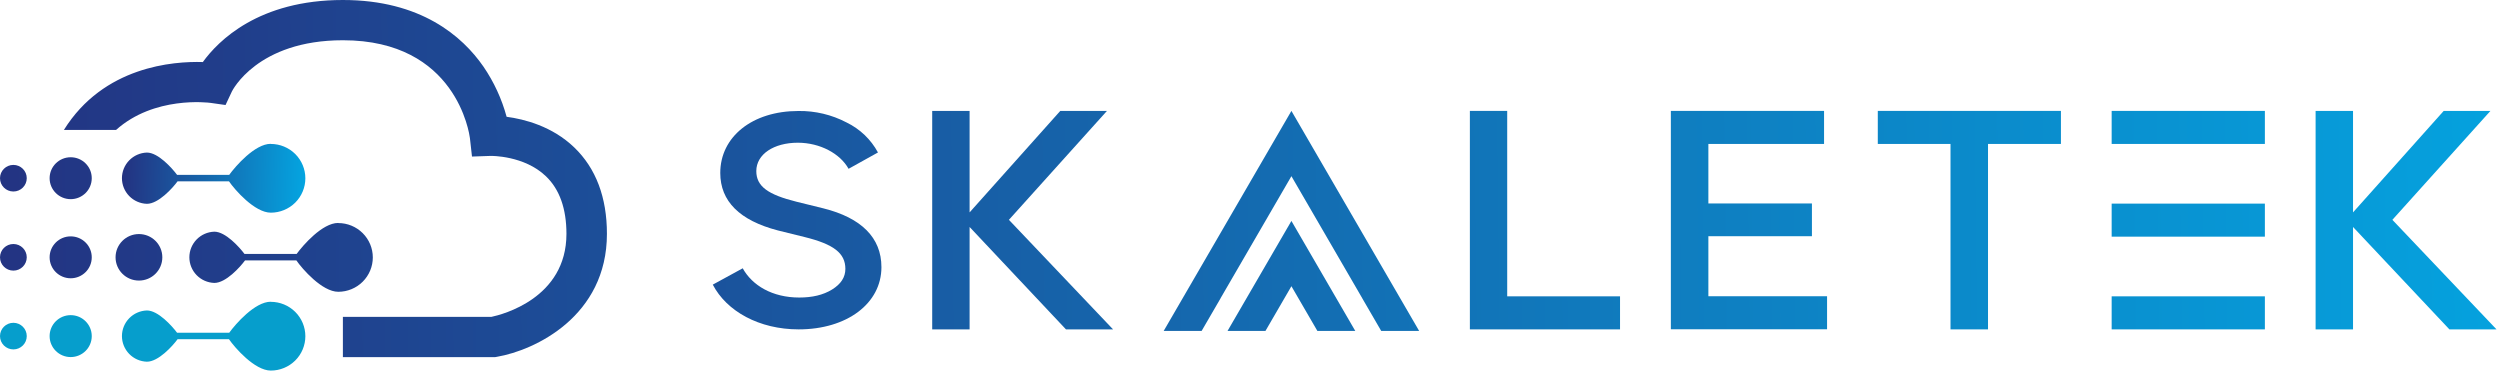
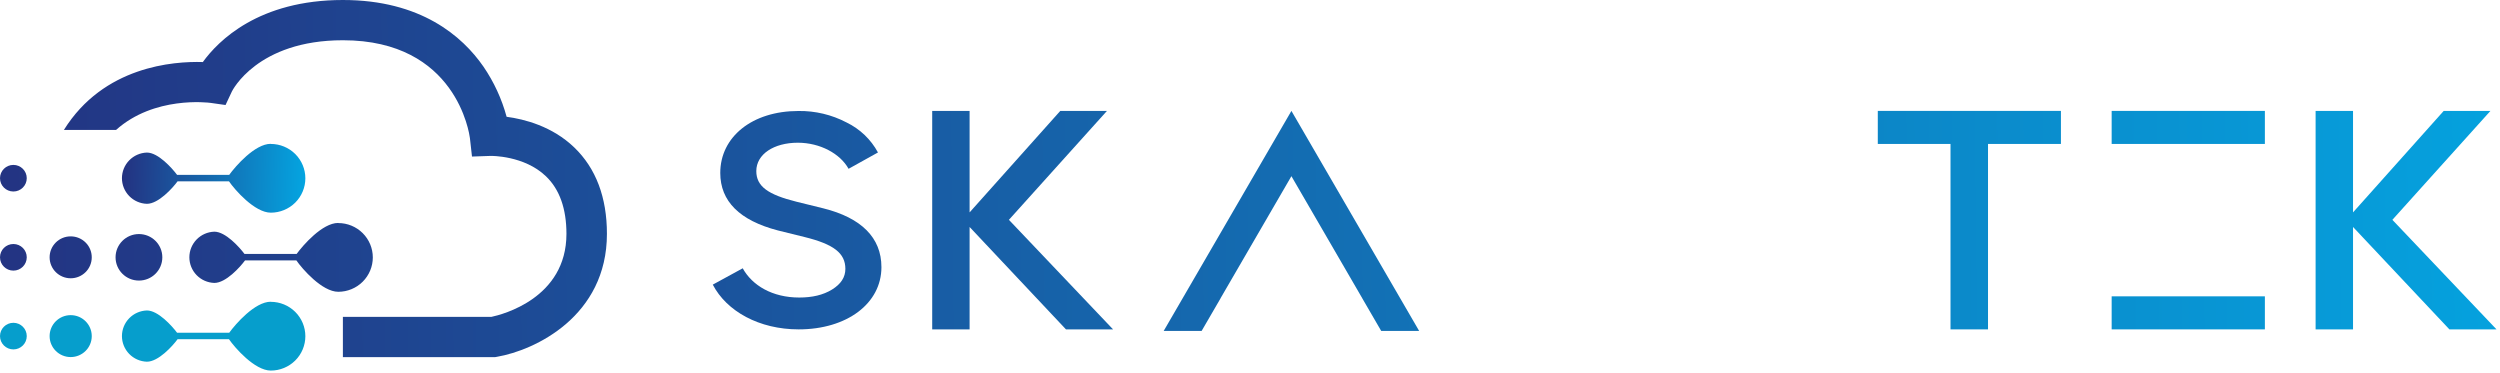
<svg xmlns="http://www.w3.org/2000/svg" width="161" height="24" viewBox="0 0 161 24" fill="none">
  <path d="M47.831 17.278C48.445 18.387 49.744 19.161 51.47 19.161C52.306 19.161 53.012 19 53.587 18.644C54.162 18.288 54.442 17.85 54.442 17.315C54.442 16.299 53.681 15.727 51.823 15.267L50.099 14.841C47.629 14.197 46.385 12.958 46.385 11.137C46.385 8.809 48.447 7.148 51.417 7.148C52.496 7.132 53.562 7.386 54.517 7.886C55.378 8.303 56.087 8.98 56.541 9.819L54.648 10.871C54.108 9.893 52.809 9.191 51.38 9.191C49.839 9.191 48.706 9.93 48.706 11.019C48.706 11.997 49.449 12.533 51.305 12.994L53.031 13.419C55.461 14.028 56.764 15.302 56.764 17.204C56.764 19.549 54.536 21.212 51.435 21.212C48.892 21.212 46.795 20.047 45.903 18.33L47.831 17.278Z" fill="url(#paint0_linear_416_14345)" />
  <path d="M68.648 21.212L62.442 14.617V21.212H60.034V7.142H62.442V13.678L68.282 7.142H71.289L64.974 14.157L71.681 21.212H68.648Z" fill="url(#paint1_linear_416_14345)" />
-   <path d="M97.064 19.084H104.33V21.212H94.66V7.142H97.064V19.084Z" fill="url(#paint2_linear_416_14345)" />
-   <path d="M117.469 9.27H110.019V13.103H116.688V15.212H110.019V19.078H117.663V21.205H107.603V7.142H117.469V9.27Z" fill="url(#paint3_linear_416_14345)" />
  <path d="M120.93 7.142H132.724V9.27H128.028V21.212H125.613V9.27H120.93V7.142Z" fill="url(#paint4_linear_416_14345)" />
  <path d="M157.741 21.212L151.535 14.617V21.212H149.125V7.142H151.535V13.678L157.375 7.142H160.385L154.069 14.157L160.775 21.212H157.741Z" fill="url(#paint5_linear_416_14345)" />
  <path d="M145.858 7.142H135.991V9.27H145.858V7.142Z" fill="url(#paint6_linear_416_14345)" />
  <path d="M145.858 19.084H135.991V21.212H145.858V19.084Z" fill="url(#paint7_linear_416_14345)" />
-   <path d="M145.858 13.113H135.991V15.241H145.858V13.113Z" fill="url(#paint8_linear_416_14345)" />
  <path d="M83.167 11.346L87.732 19.211H87.73L88.95 21.313H91.394L83.167 7.142L74.941 21.313H77.384L78.605 19.211H78.601L83.167 11.346Z" fill="url(#paint9_linear_416_14345)" />
-   <path d="M81.495 21.313L83.167 18.432L84.84 21.313H87.28L83.167 14.228L79.053 21.313H81.495Z" fill="url(#paint10_linear_416_14345)" />
  <path d="M36.981 9.494C35.559 8.126 33.764 7.672 32.626 7.521C32.313 6.367 31.808 5.274 31.131 4.286C29.776 2.331 27.102 0 22.082 0C16.656 0 14.051 2.629 13.063 3.996C11.168 3.937 6.667 4.268 4.115 8.368H7.474C9.929 6.171 13.4 6.604 13.57 6.627L14.525 6.763L14.933 5.892C14.949 5.86 16.553 2.592 22.085 2.592C29.402 2.592 30.229 8.638 30.262 8.89L30.396 10.082L31.601 10.04C31.622 10.04 33.761 10.004 35.164 11.357C36.037 12.195 36.479 13.442 36.479 15.062C36.479 19.205 32.349 20.258 31.648 20.406H22.082V22.998H31.889L31.999 22.979C34.453 22.56 39.086 20.366 39.086 15.06C39.086 12.712 38.38 10.839 36.981 9.494Z" fill="url(#paint11_linear_416_14345)" />
  <path d="M8.948 18.069C9.779 18.069 10.454 17.399 10.454 16.571C10.454 15.744 9.779 15.073 8.948 15.073C8.116 15.073 7.442 15.744 7.442 16.571C7.442 17.399 8.116 18.069 8.948 18.069Z" fill="url(#paint12_linear_416_14345)" />
  <path d="M4.552 17.921C5.302 17.921 5.909 17.317 5.909 16.571C5.909 15.826 5.302 15.222 4.552 15.222C3.803 15.222 3.195 15.826 3.195 16.571C3.195 17.317 3.803 17.921 4.552 17.921Z" fill="url(#paint13_linear_416_14345)" />
  <path d="M0.862 17.428C1.337 17.428 1.723 17.044 1.723 16.571C1.723 16.098 1.337 15.714 0.862 15.714C0.386 15.714 0 16.098 0 16.571C0 17.044 0.386 17.428 0.862 17.428Z" fill="url(#paint14_linear_416_14345)" />
  <path d="M4.552 22.995C5.302 22.995 5.909 22.391 5.909 21.645C5.909 20.9 5.302 20.295 4.552 20.295C3.803 20.295 3.195 20.9 3.195 21.645C3.195 22.391 3.803 22.995 4.552 22.995Z" fill="#069ECC" />
  <path d="M0.862 22.502C1.337 22.502 1.723 22.118 1.723 21.645C1.723 21.172 1.337 20.788 0.862 20.788C0.386 20.788 0 21.172 0 21.645C0 22.118 0.386 22.502 0.862 22.502Z" fill="#069ECC" />
-   <path d="M4.552 12.826C5.302 12.826 5.909 12.222 5.909 11.476C5.909 10.731 5.302 10.127 4.552 10.127C3.803 10.127 3.195 10.731 3.195 11.476C3.195 12.222 3.803 12.826 4.552 12.826Z" fill="url(#paint15_linear_416_14345)" />
  <path d="M0.862 12.333C1.337 12.333 1.723 11.95 1.723 11.476C1.723 11.003 1.337 10.62 0.862 10.62C0.386 10.62 0 11.003 0 11.476C0 11.95 0.386 12.333 0.862 12.333Z" fill="url(#paint16_linear_416_14345)" />
  <path d="M17.432 9.263C16.417 9.263 15.165 10.702 14.762 11.261H11.404C11.069 10.813 10.182 9.825 9.461 9.825C9.03 9.839 8.621 10.019 8.321 10.327C8.021 10.635 7.853 11.047 7.853 11.476C7.853 11.905 8.021 12.317 8.321 12.625C8.621 12.933 9.03 13.113 9.461 13.126C10.206 13.126 11.119 12.11 11.437 11.676H14.745C15.118 12.221 16.402 13.696 17.44 13.696C18.03 13.696 18.596 13.463 19.014 13.048C19.431 12.633 19.665 12.07 19.665 11.483C19.665 10.896 19.431 10.333 19.014 9.918C18.596 9.503 18.03 9.27 17.44 9.27L17.432 9.263Z" fill="url(#paint17_linear_416_14345)" />
  <path d="M21.776 14.358C20.759 14.358 19.508 15.796 19.103 16.355H15.746C15.411 15.908 14.524 14.92 13.803 14.92C13.372 14.934 12.963 15.113 12.663 15.421C12.363 15.729 12.195 16.142 12.195 16.57C12.195 16.999 12.363 17.412 12.663 17.72C12.963 18.027 13.372 18.207 13.803 18.221C14.548 18.221 15.461 17.204 15.779 16.771H19.087C19.461 17.315 20.744 18.791 21.784 18.791C22.374 18.791 22.94 18.558 23.357 18.143C23.774 17.728 24.009 17.165 24.009 16.578C24.009 15.991 23.774 15.428 23.357 15.013C22.94 14.598 22.374 14.365 21.784 14.365L21.776 14.358Z" fill="url(#paint18_linear_416_14345)" />
  <path d="M17.432 19.432C16.417 19.432 15.165 20.87 14.762 21.429H11.404C11.069 20.982 10.182 19.994 9.461 19.994C9.03 20.008 8.621 20.187 8.321 20.495C8.021 20.803 7.853 21.215 7.853 21.644C7.853 22.073 8.021 22.485 8.321 22.793C8.621 23.101 9.03 23.281 9.461 23.294C10.206 23.294 11.119 22.278 11.437 21.845H14.745C15.118 22.388 16.402 23.865 17.44 23.865C18.03 23.865 18.596 23.631 19.014 23.216C19.431 22.801 19.665 22.238 19.665 21.651C19.665 21.065 19.431 20.502 19.014 20.087C18.596 19.672 18.03 19.438 17.44 19.438L17.432 19.432Z" fill="#069ECC" />
  <defs>
    <linearGradient id="paint0_linear_416_14345" x1="-3.84" y1="14.838" x2="164.579" y2="12.801" gradientUnits="userSpaceOnUse">
      <stop stop-color="#243180" />
      <stop offset="1" stop-color="#04A4E0" />
    </linearGradient>
    <linearGradient id="paint1_linear_416_14345" x1="-3.838" y1="15.011" x2="164.581" y2="12.973" gradientUnits="userSpaceOnUse">
      <stop stop-color="#243180" />
      <stop offset="1" stop-color="#04A4E0" />
    </linearGradient>
    <linearGradient id="paint2_linear_416_14345" x1="-3.833" y1="15.412" x2="164.586" y2="13.376" gradientUnits="userSpaceOnUse">
      <stop stop-color="#243180" />
      <stop offset="1" stop-color="#04A4E0" />
    </linearGradient>
    <linearGradient id="paint3_linear_416_14345" x1="-3.832" y1="15.569" x2="164.587" y2="13.532" gradientUnits="userSpaceOnUse">
      <stop stop-color="#243180" />
      <stop offset="1" stop-color="#04A4E0" />
    </linearGradient>
    <linearGradient id="paint4_linear_416_14345" x1="-3.829" y1="15.711" x2="164.589" y2="13.674" gradientUnits="userSpaceOnUse">
      <stop stop-color="#243180" />
      <stop offset="1" stop-color="#04A4E0" />
    </linearGradient>
    <linearGradient id="paint5_linear_416_14345" x1="-3.825" y1="16.075" x2="164.594" y2="14.04" gradientUnits="userSpaceOnUse">
      <stop stop-color="#243180" />
      <stop offset="1" stop-color="#04A4E0" />
    </linearGradient>
    <linearGradient id="paint6_linear_416_14345" x1="-3.9" y1="9.937" x2="164.519" y2="7.901" gradientUnits="userSpaceOnUse">
      <stop stop-color="#243180" />
      <stop offset="1" stop-color="#04A4E0" />
    </linearGradient>
    <linearGradient id="paint7_linear_416_14345" x1="-3.754" y1="21.877" x2="164.664" y2="19.842" gradientUnits="userSpaceOnUse">
      <stop stop-color="#243180" />
      <stop offset="1" stop-color="#04A4E0" />
    </linearGradient>
    <linearGradient id="paint8_linear_416_14345" x1="-3.827" y1="15.908" x2="164.592" y2="13.871" gradientUnits="userSpaceOnUse">
      <stop stop-color="#243180" />
      <stop offset="1" stop-color="#04A4E0" />
    </linearGradient>
    <linearGradient id="paint9_linear_416_14345" x1="-3.833" y1="15.316" x2="164.584" y2="13.281" gradientUnits="userSpaceOnUse">
      <stop stop-color="#243180" />
      <stop offset="1" stop-color="#04A4E0" />
    </linearGradient>
    <linearGradient id="paint10_linear_416_14345" x1="-3.791" y1="18.834" x2="164.626" y2="16.799" gradientUnits="userSpaceOnUse">
      <stop stop-color="#243180" />
      <stop offset="1" stop-color="#04A4E0" />
    </linearGradient>
    <linearGradient id="paint11_linear_416_14345" x1="-3.875" y1="11.866" x2="164.542" y2="9.831" gradientUnits="userSpaceOnUse">
      <stop stop-color="#243180" />
      <stop offset="1" stop-color="#04A4E0" />
    </linearGradient>
    <linearGradient id="paint12_linear_416_14345" x1="-3.817" y1="16.724" x2="164.602" y2="14.687" gradientUnits="userSpaceOnUse">
      <stop stop-color="#243180" />
      <stop offset="1" stop-color="#04A4E0" />
    </linearGradient>
    <linearGradient id="paint13_linear_416_14345" x1="-3.817" y1="16.671" x2="164.6" y2="14.634" gradientUnits="userSpaceOnUse">
      <stop stop-color="#243180" />
      <stop offset="1" stop-color="#04A4E0" />
    </linearGradient>
    <linearGradient id="paint14_linear_416_14345" x1="-3.819" y1="16.628" x2="164.6" y2="14.591" gradientUnits="userSpaceOnUse">
      <stop stop-color="#243180" />
      <stop offset="1" stop-color="#04A4E0" />
    </linearGradient>
    <linearGradient id="paint15_linear_416_14345" x1="-3.879" y1="11.576" x2="164.539" y2="9.541" gradientUnits="userSpaceOnUse">
      <stop stop-color="#243180" />
      <stop offset="1" stop-color="#04A4E0" />
    </linearGradient>
    <linearGradient id="paint16_linear_416_14345" x1="-3.88" y1="11.533" x2="164.539" y2="9.498" gradientUnits="userSpaceOnUse">
      <stop stop-color="#243180" />
      <stop offset="1" stop-color="#04A4E0" />
    </linearGradient>
    <linearGradient id="paint17_linear_416_14345" x1="7.853" y1="9.263" x2="19.654" y2="9.627" gradientUnits="userSpaceOnUse">
      <stop stop-color="#243180" />
      <stop offset="1" stop-color="#04A4E0" />
    </linearGradient>
    <linearGradient id="paint18_linear_416_14345" x1="-3.815" y1="16.877" x2="164.604" y2="14.84" gradientUnits="userSpaceOnUse">
      <stop stop-color="#243180" />
      <stop offset="1" stop-color="#04A4E0" />
    </linearGradient>
  </defs>
</svg>